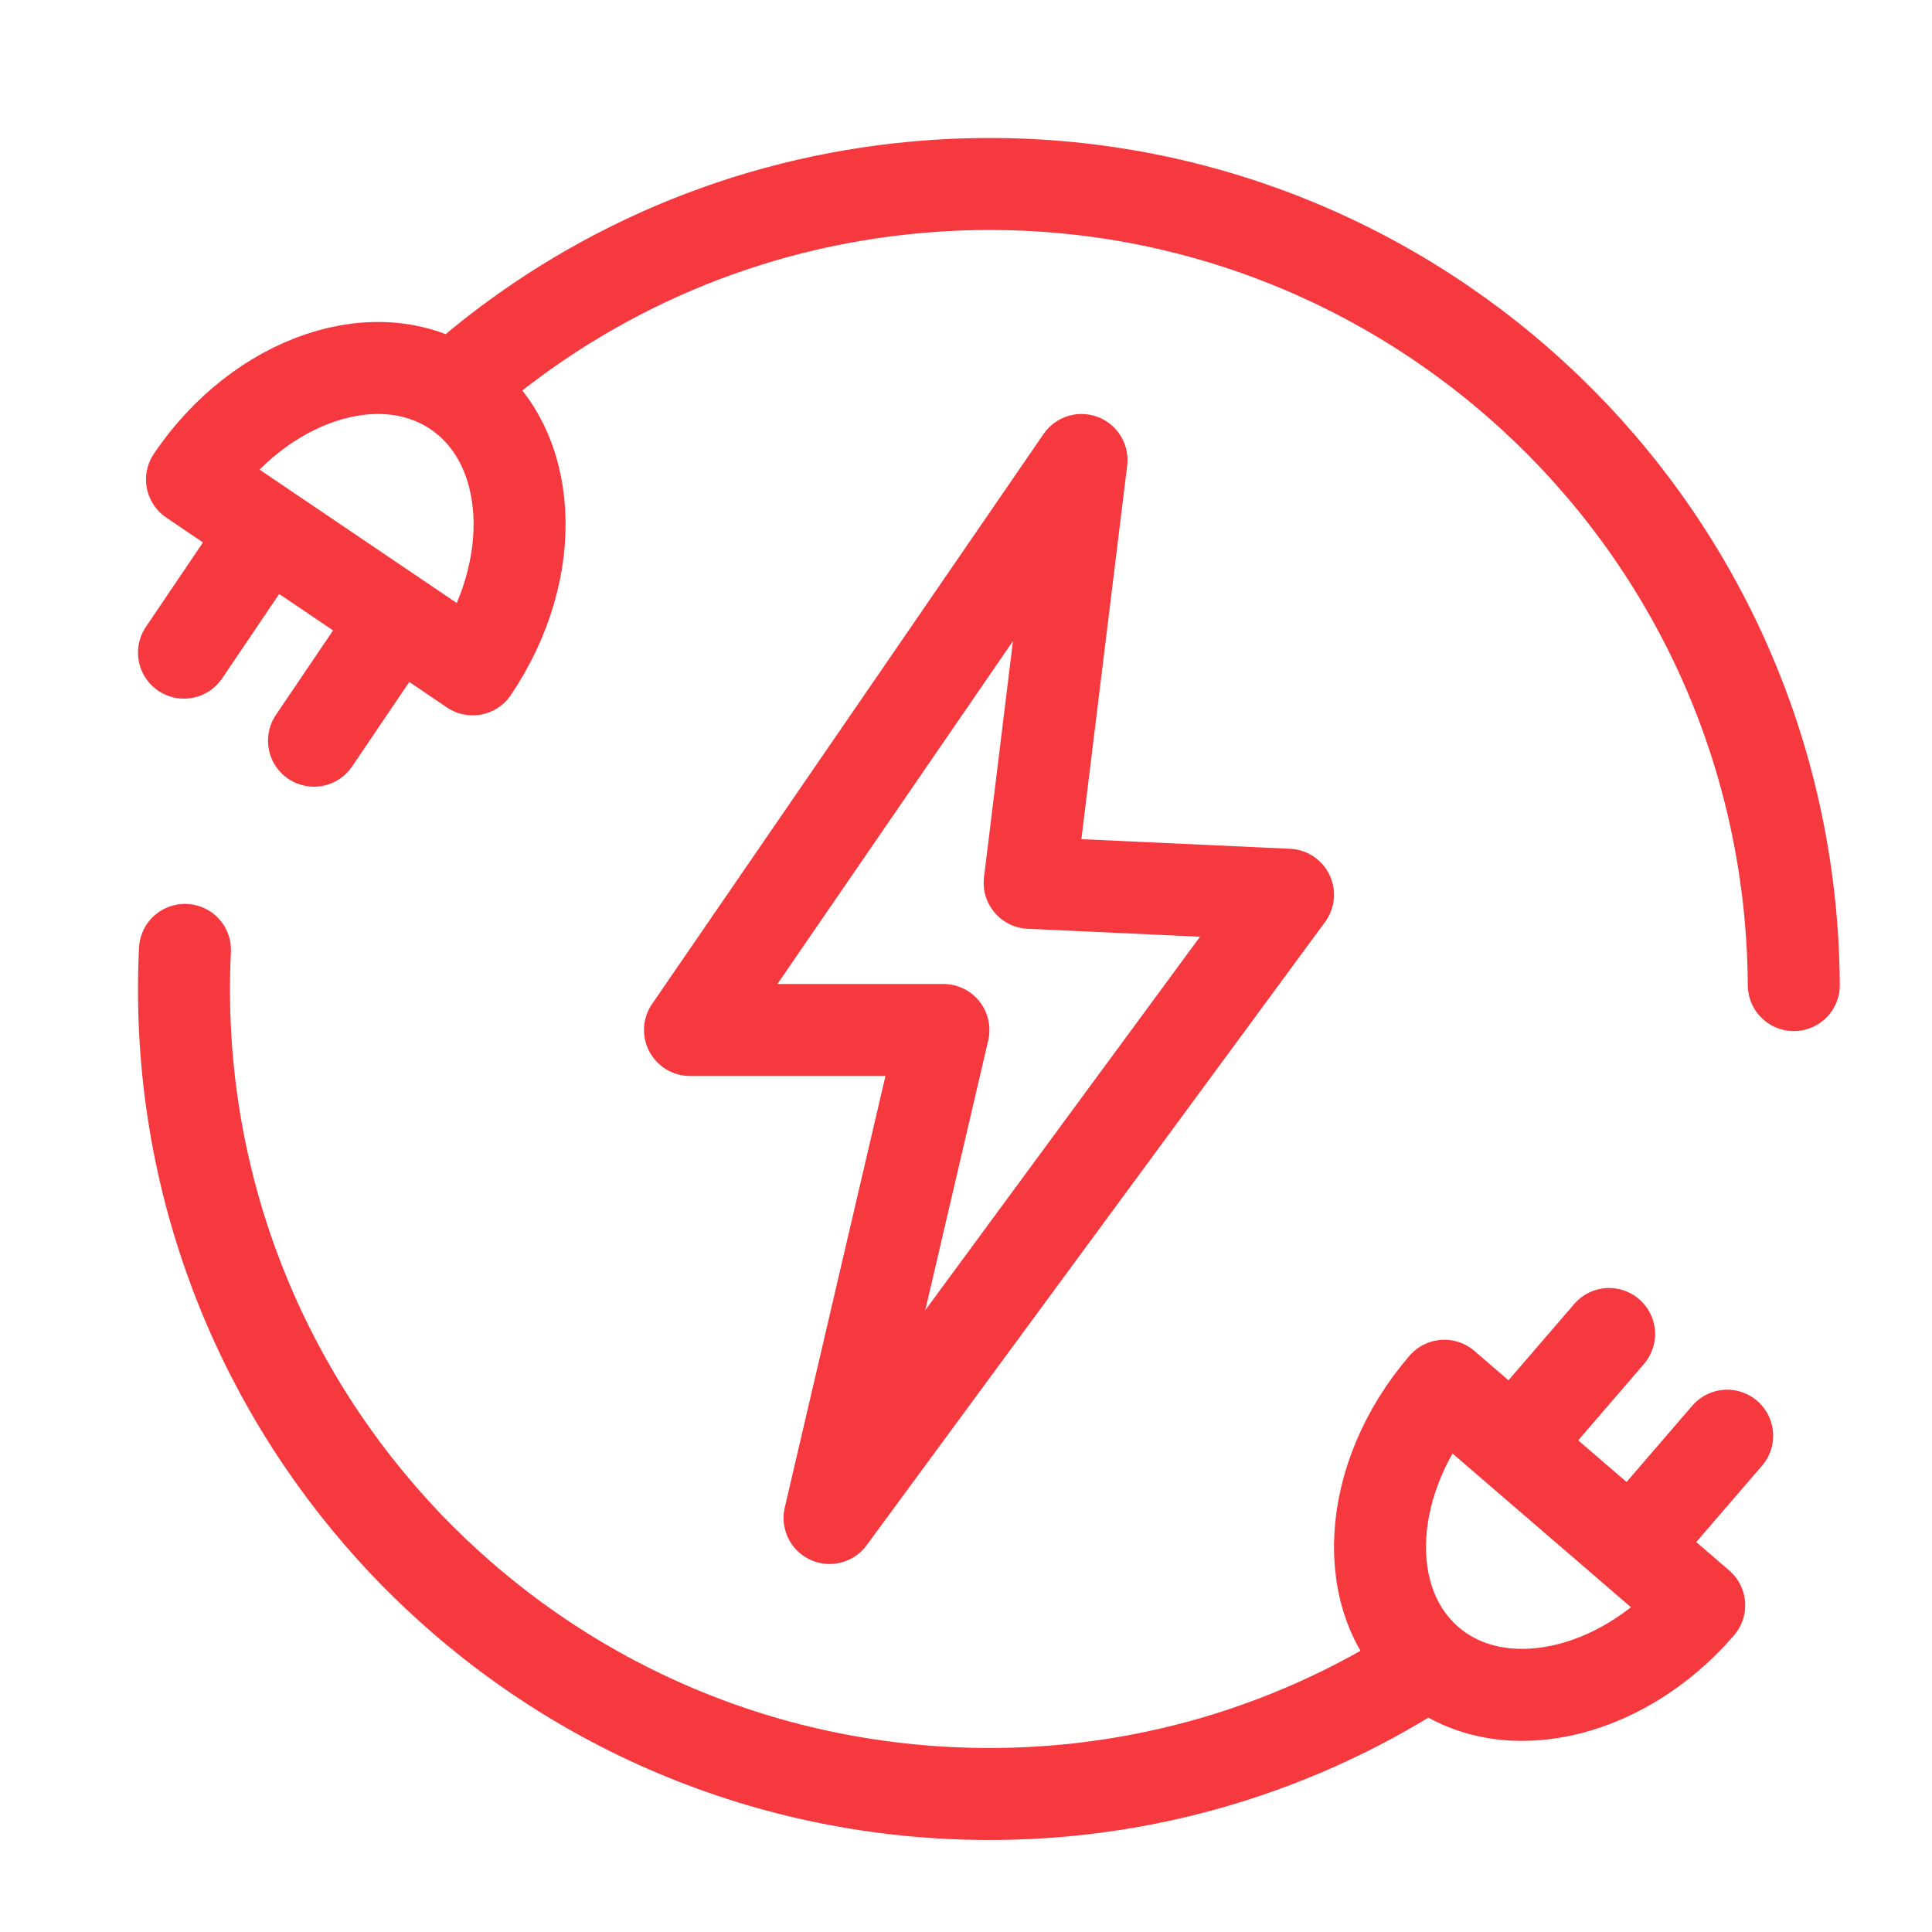
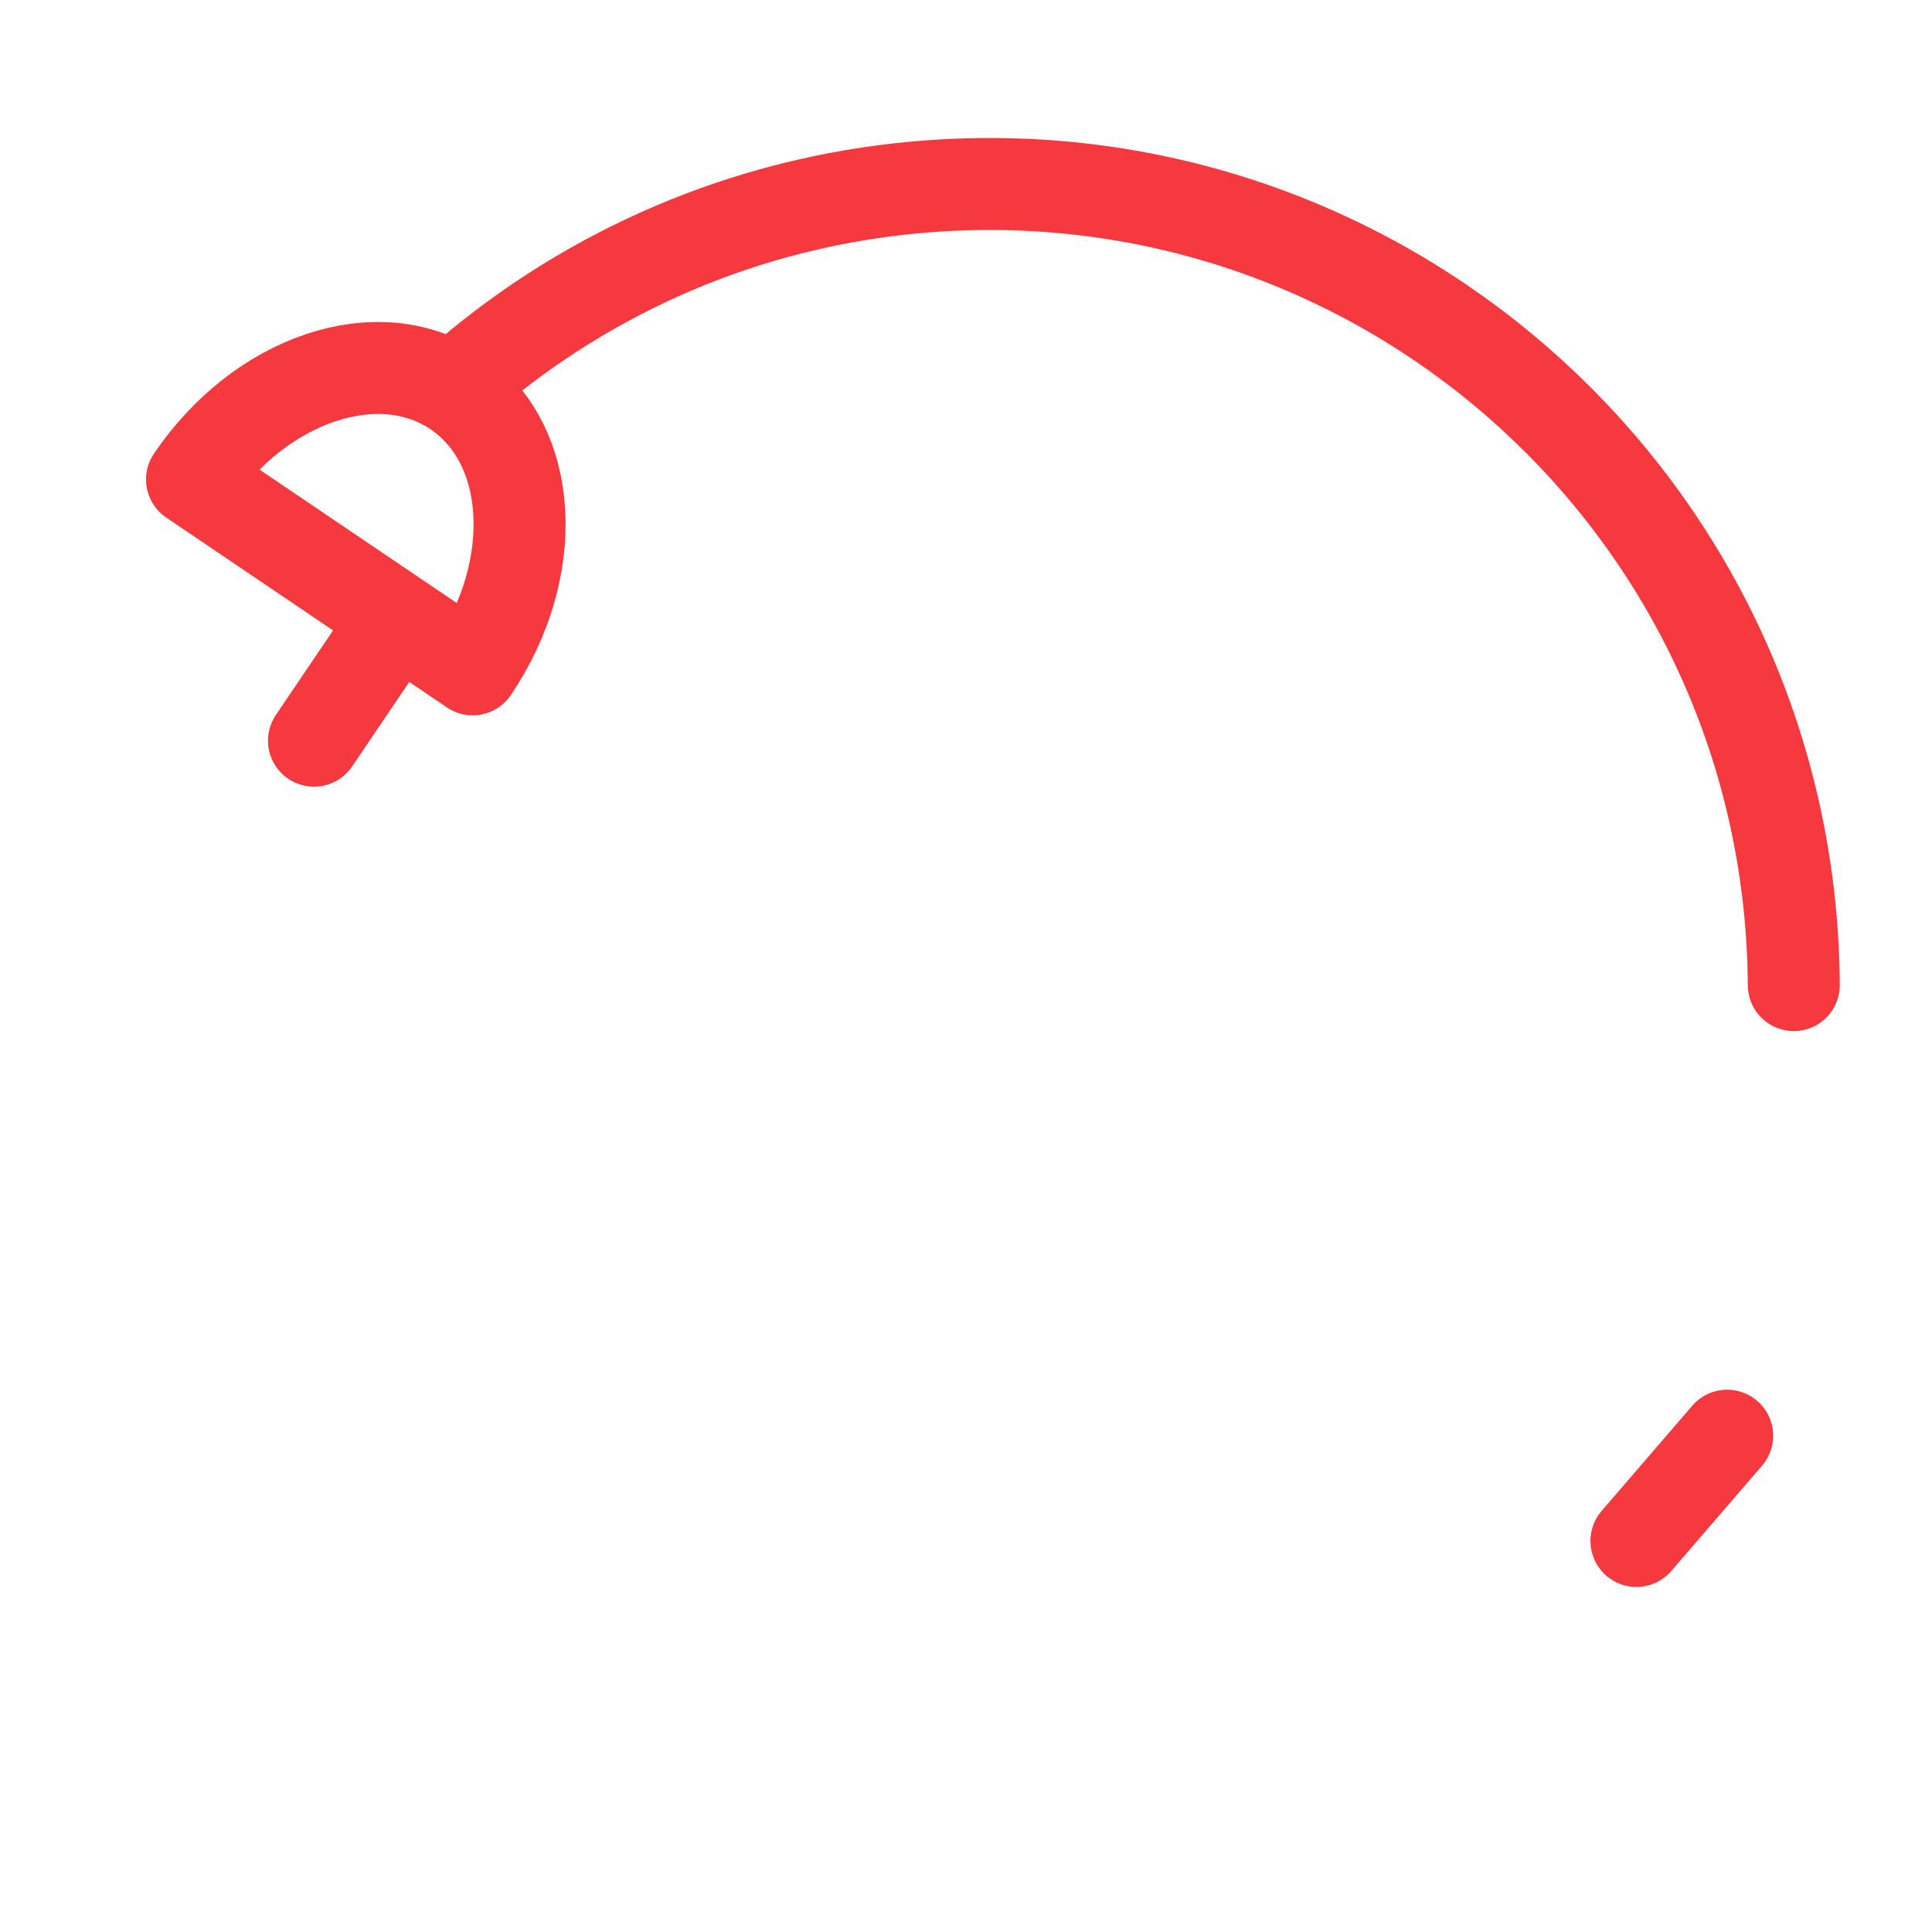
<svg xmlns="http://www.w3.org/2000/svg" width="42" height="42" viewBox="0 0 42 42" fill="none">
-   <path d="M22.795 26.526L28 19.451L22.384 19.192L23.511 10L15 22.391H20.509L18.034 33L20.79 29.252L22.795 26.526Z" stroke="#F5393E" stroke-width="2" stroke-linecap="round" stroke-linejoin="round" />
  <path d="M10.404 7.969C13.12 5.736 16.534 4.298 20.309 4.041C29.95 3.384 38.298 10.669 38.955 20.311C38.98 20.681 38.993 21.049 38.996 21.415" stroke="#F5393E" stroke-width="2" stroke-linecap="round" stroke-linejoin="round" />
  <path d="M4.174 10.423C5.662 8.224 8.234 7.364 9.919 8.503C11.605 9.642 11.764 12.351 10.276 14.551L4.174 10.423Z" stroke="#F5393E" stroke-width="2" stroke-linecap="round" stroke-linejoin="round" />
  <path d="M8.531 13.582L6.826 16.102" stroke="#F5393E" stroke-width="2" stroke-linecap="round" stroke-linejoin="round" />
-   <path d="M5.705 11.666L4 14.188" stroke="#F5393E" stroke-width="2" stroke-linecap="round" stroke-linejoin="round" />
-   <path d="M30.942 36.231C27.985 38.133 24.427 39.163 20.648 38.979C10.995 38.51 3.552 30.304 4.021 20.65" stroke="#F5393E" stroke-width="2" stroke-linecap="round" stroke-linejoin="round" />
-   <path d="M36.939 34.898C35.218 36.895 32.582 37.447 31.053 36.128C29.523 34.809 29.679 32.122 31.399 30.125L36.939 34.898Z" stroke="#F5393E" stroke-width="2" stroke-linecap="round" stroke-linejoin="round" />
-   <path d="M33.007 31.29L34.98 29" stroke="#F5393E" stroke-width="2" stroke-linecap="round" stroke-linejoin="round" />
  <path d="M35.575 33.499L37.547 31.211" stroke="#F5393E" stroke-width="2" stroke-linecap="round" stroke-linejoin="round" />
</svg>